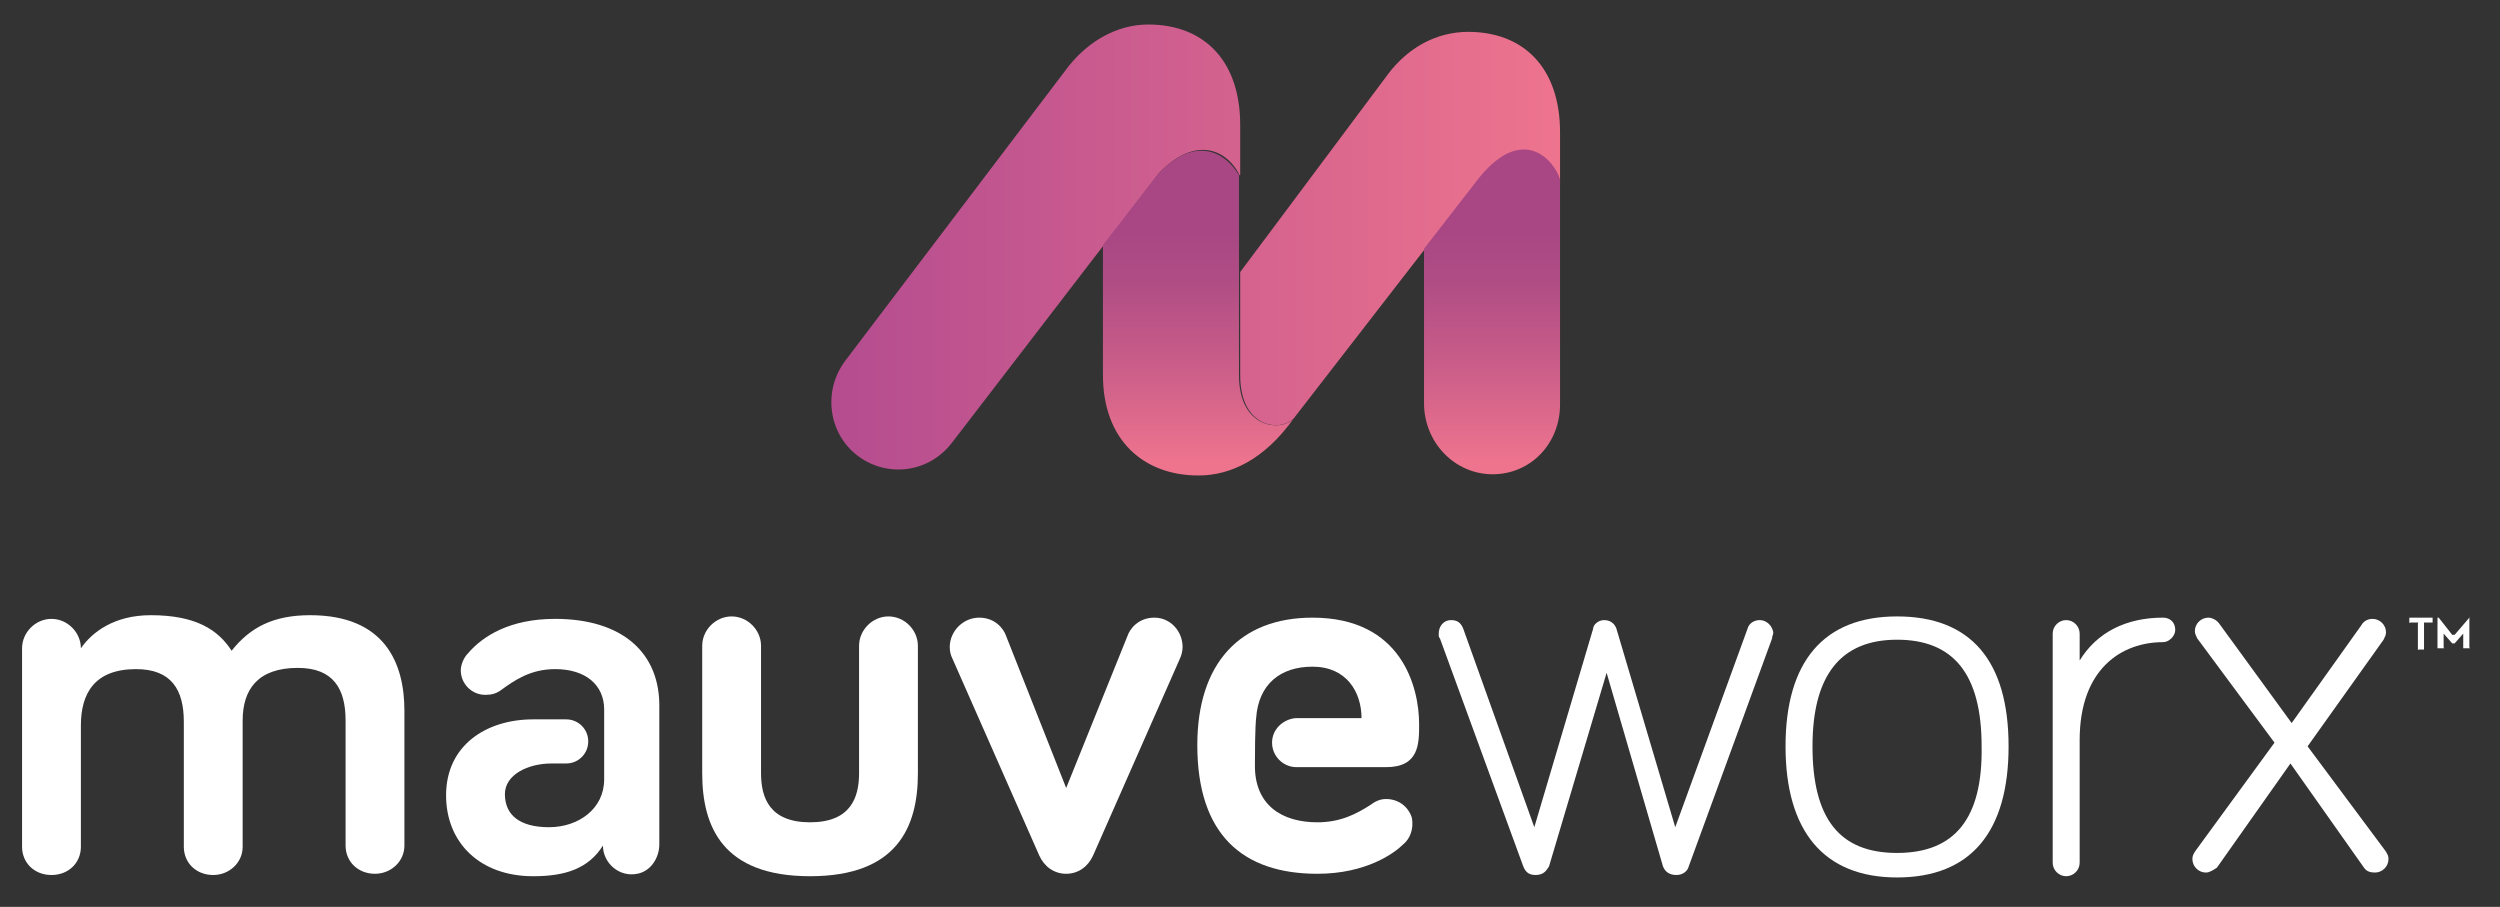
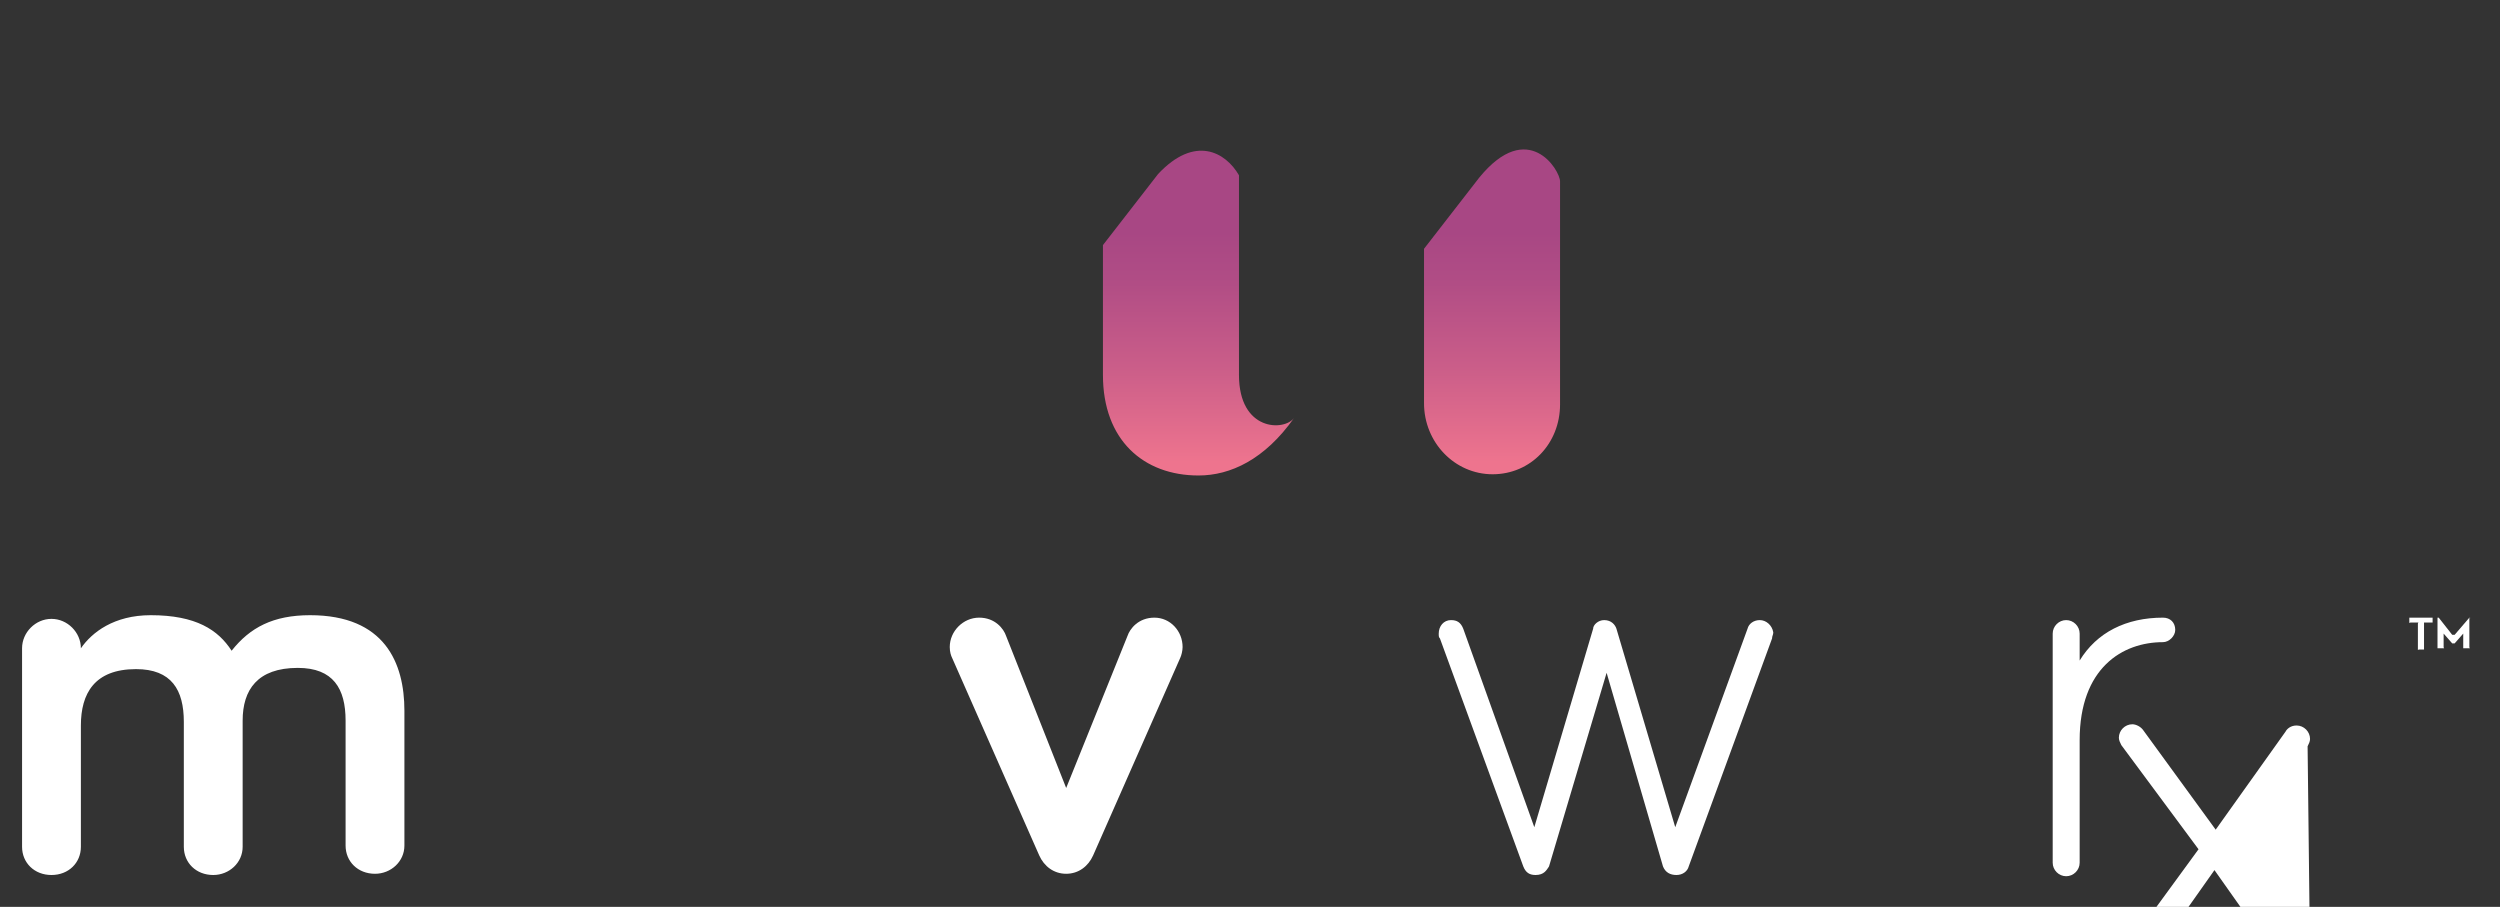
<svg xmlns="http://www.w3.org/2000/svg" version="1.1" id="Layer_1" x="0px" y="0px" viewBox="0 0 204 74" style="enable-background:new 0 0 204 74;" xml:space="preserve">
  <rect x="0" y="0" width="204" height="74" fill="#333333" stroke="none" />
  <style type="text/css"> .st0{fill:url(#SVGID_1_);} .st1{fill:url(#SVGID_2_);} .st2{fill:#FFFFFF;} </style>
  <g>
    <g>
      <linearGradient id="SVGID_1_" gradientUnits="userSpaceOnUse" x1="67.802" y1="53.783" x2="127.364" y2="53.783" gradientTransform="matrix(1 0 0 -1 0 74)">
        <stop offset="0" style="stop-color:#B44C8F" />
        <stop offset="1" style="stop-color:#EE748E" />
      </linearGradient>
-       <path class="st0" d="M120.7,14.6l-15.1,19.5c0,0-0.1,0.1-0.1,0.1c-1,1-4.3,0.8-4.3-3.6c0-1.3,0-4.7,0-8.4L113.3,6 c1.6-2.1,3.9-3.4,6.5-3.4c4.5,0,7.5,2.9,7.5,8.2v4.1C127.3,14,124.7,9.7,120.7,14.6z M70,37.2c2.4,1.8,5.8,1.4,7.7-1.1l16.9-22 c3.1-3.2,5.6-1.7,6.5,0.1c0,0,0,0.1,0.1,0.1c0-2.4,0-4.1,0-4.1c0-5.3-3-8.2-7.5-8.2c-2.6,0-4.9,1.4-6.5,3.4l-18.2,24 C67.1,31.9,67.6,35.4,70,37.2z" />
      <linearGradient id="SVGID_2_" gradientUnits="userSpaceOnUse" x1="108.661" y1="35.254" x2="108.661" y2="61.701" gradientTransform="matrix(1 0 0 -1 0 74)">
        <stop offset="3.866186e-02" style="stop-color:#EE748E" />
        <stop offset="0.326" style="stop-color:#CB5E89" />
        <stop offset="0.589" style="stop-color:#B14D85" />
        <stop offset="0.748" style="stop-color:#A84784" />
      </linearGradient>
      <path class="st1" d="M121.8,38.7c-3.1,0-5.6-2.6-5.6-5.8c0-3.1,0-8.2,0-12.6l4.5-5.8c4-4.9,6.6-0.6,6.6,0.3V33 C127.3,36.2,124.9,38.7,121.8,38.7z M101.1,14.3c0,0,0,0.1,0,0.1C101.1,14.4,101.1,14.3,101.1,14.3c-1.1-1.9-3.6-3.3-6.6-0.1 L90,20v10.6c0,5.3,3.3,8.2,7.8,8.2c2.6,0,5.4-1.3,7.8-4.7c-0.8,1.1-4.5,1.1-4.5-3.5L101.1,14.3L101.1,14.3z" />
    </g>
    <g>
      <path class="st2" d="M94.2,50.4c-1.3,0-2,0.9-2.2,1.5L87,64.3l-4.9-12.4c-0.2-0.6-0.9-1.5-2.2-1.5c-1.3,0-2.4,1.1-2.4,2.4 c0,0.4,0.1,0.7,0.2,0.9l7.1,16.1c0.4,0.9,1.2,1.5,2.2,1.5s1.8-0.6,2.2-1.5l7.1-16.1c0.1-0.2,0.2-0.6,0.2-0.9 C96.5,51.5,95.5,50.4,94.2,50.4z" />
-       <path class="st2" d="M103.8,60.6c0,1.1,0.9,2,2,2h7.3c2.7,0,2.7-1.9,2.7-3.5c0-3-1.4-8.7-8.7-8.7c-5.9,0-9.4,3.7-9.4,10.4 c0,7.3,3.7,10.5,9.8,10.5c4,0,6.3-1.7,7-2.4c0.5-0.4,0.9-1.2,0.7-2.2c-0.3-0.9-1.1-1.5-2.1-1.5c-0.5,0-0.9,0.2-1.3,0.5 c-1.1,0.7-2.4,1.4-4.3,1.4c-2.9,0-5.1-1.4-5.1-4.6c0-3.3,0.1-3.9,0.1-3.9c0.2-2.8,2-4.2,4.6-4.2c2.8,0,4,2.1,4,4.2h-5.4 C104.7,58.7,103.8,59.5,103.8,60.6z" />
-       <path class="st2" d="M45.3,50.5c-3.7,0-5.9,1.4-7.1,2.8c-0.4,0.4-0.6,1-0.6,1.4c0,1.1,0.9,2,2,2c0.5,0,0.9-0.1,1.3-0.4 c1.1-0.8,2.4-1.7,4.4-1.7c2.5,0,4,1.3,4,3.3v0.8v3.7v1.2c0,2.4-2.1,3.9-4.5,3.9c-2.4,0-3.6-1-3.6-2.7c0-1.6,1.9-2.5,3.8-2.5h1.2 c1,0,1.8-0.8,1.8-1.8l0,0c0-1-0.8-1.8-1.8-1.8h-2.7c-3.8,0-7.1,2.1-7.1,6.2c0,3.9,2.8,6.6,7.1,6.6c2.6,0,4.5-0.6,5.7-2.5 c0,1.4,1.3,2.6,2.8,2.3c1.1-0.2,1.8-1.3,1.8-2.4V57.8C53.9,53.2,50.7,50.5,45.3,50.5z" />
      <path class="st2" d="M201.5,50.4C201.5,50.4,201.5,50.4,201.5,50.4l-1.2,1.4c0,0,0,0-0.1,0s0,0-0.1,0l-1.1-1.4c0,0,0,0-0.1,0 s0,0,0,0v2.4c0,0,0,0,0,0.1c0,0,0,0,0.1,0h0.3c0,0,0,0,0.1,0s0,0,0-0.1v-1.1c0,0,0,0,0,0s0,0,0,0l0.7,0.8c0,0,0,0,0.1,0s0,0,0.1,0 l0.7-0.8c0,0,0,0,0,0v0v1.1c0,0,0,0,0,0.1c0,0,0,0,0.1,0h0.3c0,0,0,0,0.1,0s0,0,0-0.1L201.5,50.4 C201.6,50.5,201.6,50.4,201.5,50.4z" />
      <path class="st2" d="M25.3,50.2c-3,0-4.9,1-6.4,2.9c-1.1-1.7-2.9-2.9-6.6-2.9c-3,0-4.8,1.4-5.7,2.7c0-1.3-1.1-2.4-2.4-2.4 c-1.3,0-2.4,1.1-2.4,2.4v16.2c0,1.3,1,2.3,2.4,2.3c1.4,0,2.4-1,2.4-2.3v-9.9c0-2.6,1.1-4.6,4.5-4.6c2.9,0,3.9,1.7,3.9,4.3v10.2 c0,1.3,1,2.3,2.4,2.3c1.3,0,2.4-1,2.4-2.3V58.8c0-2.5,1.2-4.3,4.5-4.3c2.9,0,3.9,1.7,3.9,4.3v10.2c0,1.3,1,2.3,2.4,2.3 c1.3,0,2.4-1,2.4-2.3V58C33,54.1,31.4,50.2,25.3,50.2z" />
      <path class="st2" d="M198.5,50.4h-1.8c0,0,0,0-0.1,0c0,0,0,0,0,0.1v0.2c0,0,0,0,0,0.1s0,0,0.1,0h0.5c0,0,0,0,0.1,0s0,0,0,0.1v2 c0,0,0,0,0,0.1s0,0,0.1,0h0.3c0,0,0,0,0.1,0c0,0,0,0,0-0.1v-2c0,0,0,0,0-0.1c0,0,0,0,0.1,0h0.5c0,0,0,0,0.1,0c0,0,0,0,0-0.1v-0.2 c0,0,0,0,0-0.1C198.6,50.4,198.6,50.4,198.5,50.4z" />
-       <path class="st2" d="M72.5,50.3c-1.3,0-2.4,1.1-2.4,2.4v10.4c0,2-0.7,4-4,4c-3.3,0-4-2-4-4V52.7c0-1.3-1.1-2.4-2.4-2.4 c-1.3,0-2.4,1.1-2.4,2.4v10.4c0,4.4,1.7,8.4,8.8,8.4s8.8-4,8.8-8.4V52.7C74.9,51.4,73.8,50.3,72.5,50.3z" />
-       <path class="st2" d="M188.3,60.9l6.2-8.7c0.1-0.2,0.2-0.4,0.2-0.6c0-0.6-0.5-1.1-1.1-1.1c-0.5,0-0.8,0.3-0.9,0.5l-5.7,8l-5.9-8.1 c-0.2-0.3-0.6-0.5-0.9-0.5c-0.6,0-1.1,0.5-1.1,1.1c0,0.2,0.1,0.4,0.2,0.6l6.3,8.5l-6.5,8.9c-0.1,0.2-0.2,0.3-0.2,0.6 c0,0.6,0.5,1.1,1.1,1.1c0.3,0,0.6-0.2,0.9-0.4l6-8.5l6,8.5c0.2,0.3,0.5,0.4,0.9,0.4c0.6,0,1.1-0.5,1.1-1.1c0-0.3-0.1-0.4-0.2-0.6 L188.3,60.9z" />
+       <path class="st2" d="M188.3,60.9c0.1-0.2,0.2-0.4,0.2-0.6c0-0.6-0.5-1.1-1.1-1.1c-0.5,0-0.8,0.3-0.9,0.5l-5.7,8l-5.9-8.1 c-0.2-0.3-0.6-0.5-0.9-0.5c-0.6,0-1.1,0.5-1.1,1.1c0,0.2,0.1,0.4,0.2,0.6l6.3,8.5l-6.5,8.9c-0.1,0.2-0.2,0.3-0.2,0.6 c0,0.6,0.5,1.1,1.1,1.1c0.3,0,0.6-0.2,0.9-0.4l6-8.5l6,8.5c0.2,0.3,0.5,0.4,0.9,0.4c0.6,0,1.1-0.5,1.1-1.1c0-0.3-0.1-0.4-0.2-0.6 L188.3,60.9z" />
      <path class="st2" d="M143.6,50.6c-0.5,0-0.9,0.3-1,0.7l-5.9,16.2l-4.8-16.2c-0.1-0.3-0.4-0.7-1-0.7c-0.5,0-0.9,0.4-0.9,0.7 l-4.8,16.2l-5.8-16.2c-0.2-0.5-0.5-0.7-1-0.7c-0.6,0-1,0.5-1,1.1c0,0.2,0,0.3,0.1,0.4l6.8,18.6c0.2,0.5,0.5,0.7,1,0.7 c0.7,0,0.9-0.4,1.1-0.7l4.7-15.8l4.6,15.8c0.2,0.5,0.6,0.7,1.1,0.7c0.5,0,0.9-0.3,1-0.7l6.8-18.6c0-0.2,0.1-0.3,0.1-0.5 C144.6,51,144.1,50.6,143.6,50.6z" />
-       <path class="st2" d="M154.8,50.3c-6,0-9.1,3.7-9.1,10.6s3.1,10.7,9.1,10.7c6,0,9.1-3.7,9.1-10.7S160.8,50.3,154.8,50.3z M154.8,69.6c-4.7,0-6.9-2.8-6.9-8.7c0-5.8,2.3-8.7,6.9-8.7s6.9,2.8,6.9,8.7C161.8,66.8,159.5,69.6,154.8,69.6z" />
      <path class="st2" d="M176.5,50.4c-3,0-5.4,1.2-6.8,3.5v-2.2c0-0.6-0.5-1.1-1.1-1.1c-0.6,0-1.1,0.5-1.1,1.1v18.7 c0,0.6,0.5,1.1,1.1,1.1c0.6,0,1.1-0.5,1.1-1.1v-10c0-5.9,3.5-8,6.8-8c0.5,0,1-0.5,1-1C177.5,50.8,177.1,50.4,176.5,50.4z" />
    </g>
  </g>
</svg>